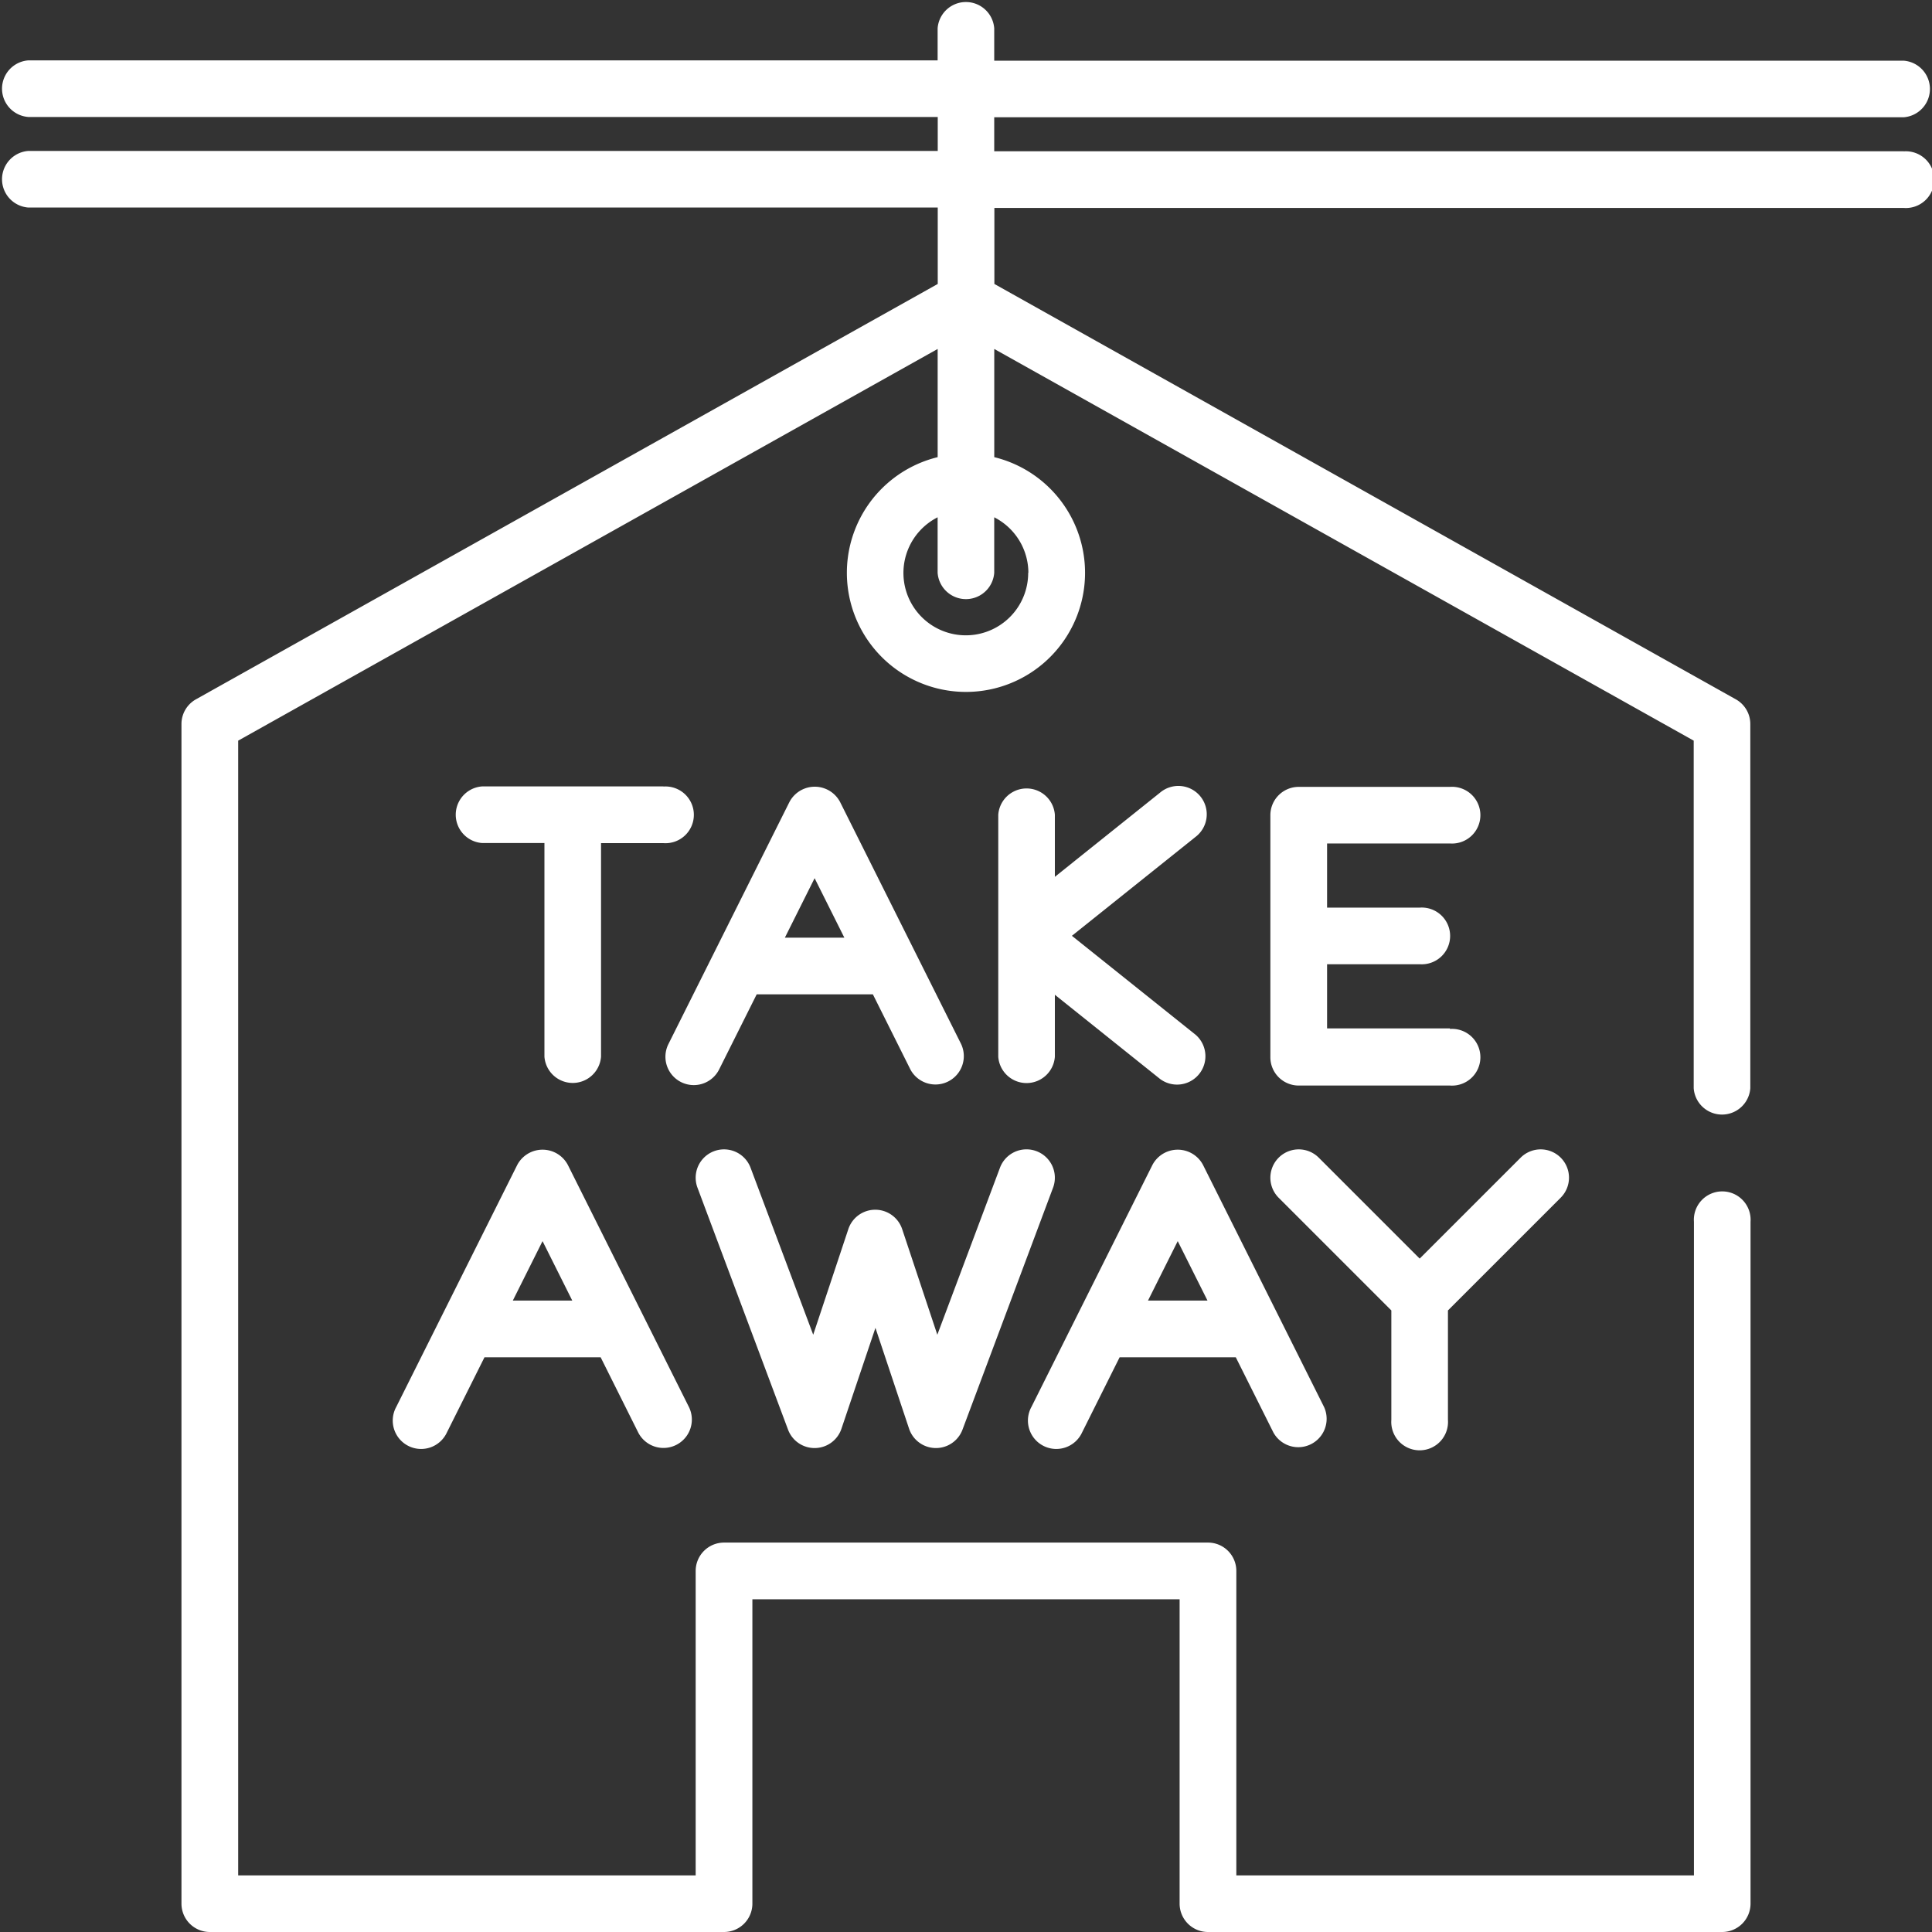
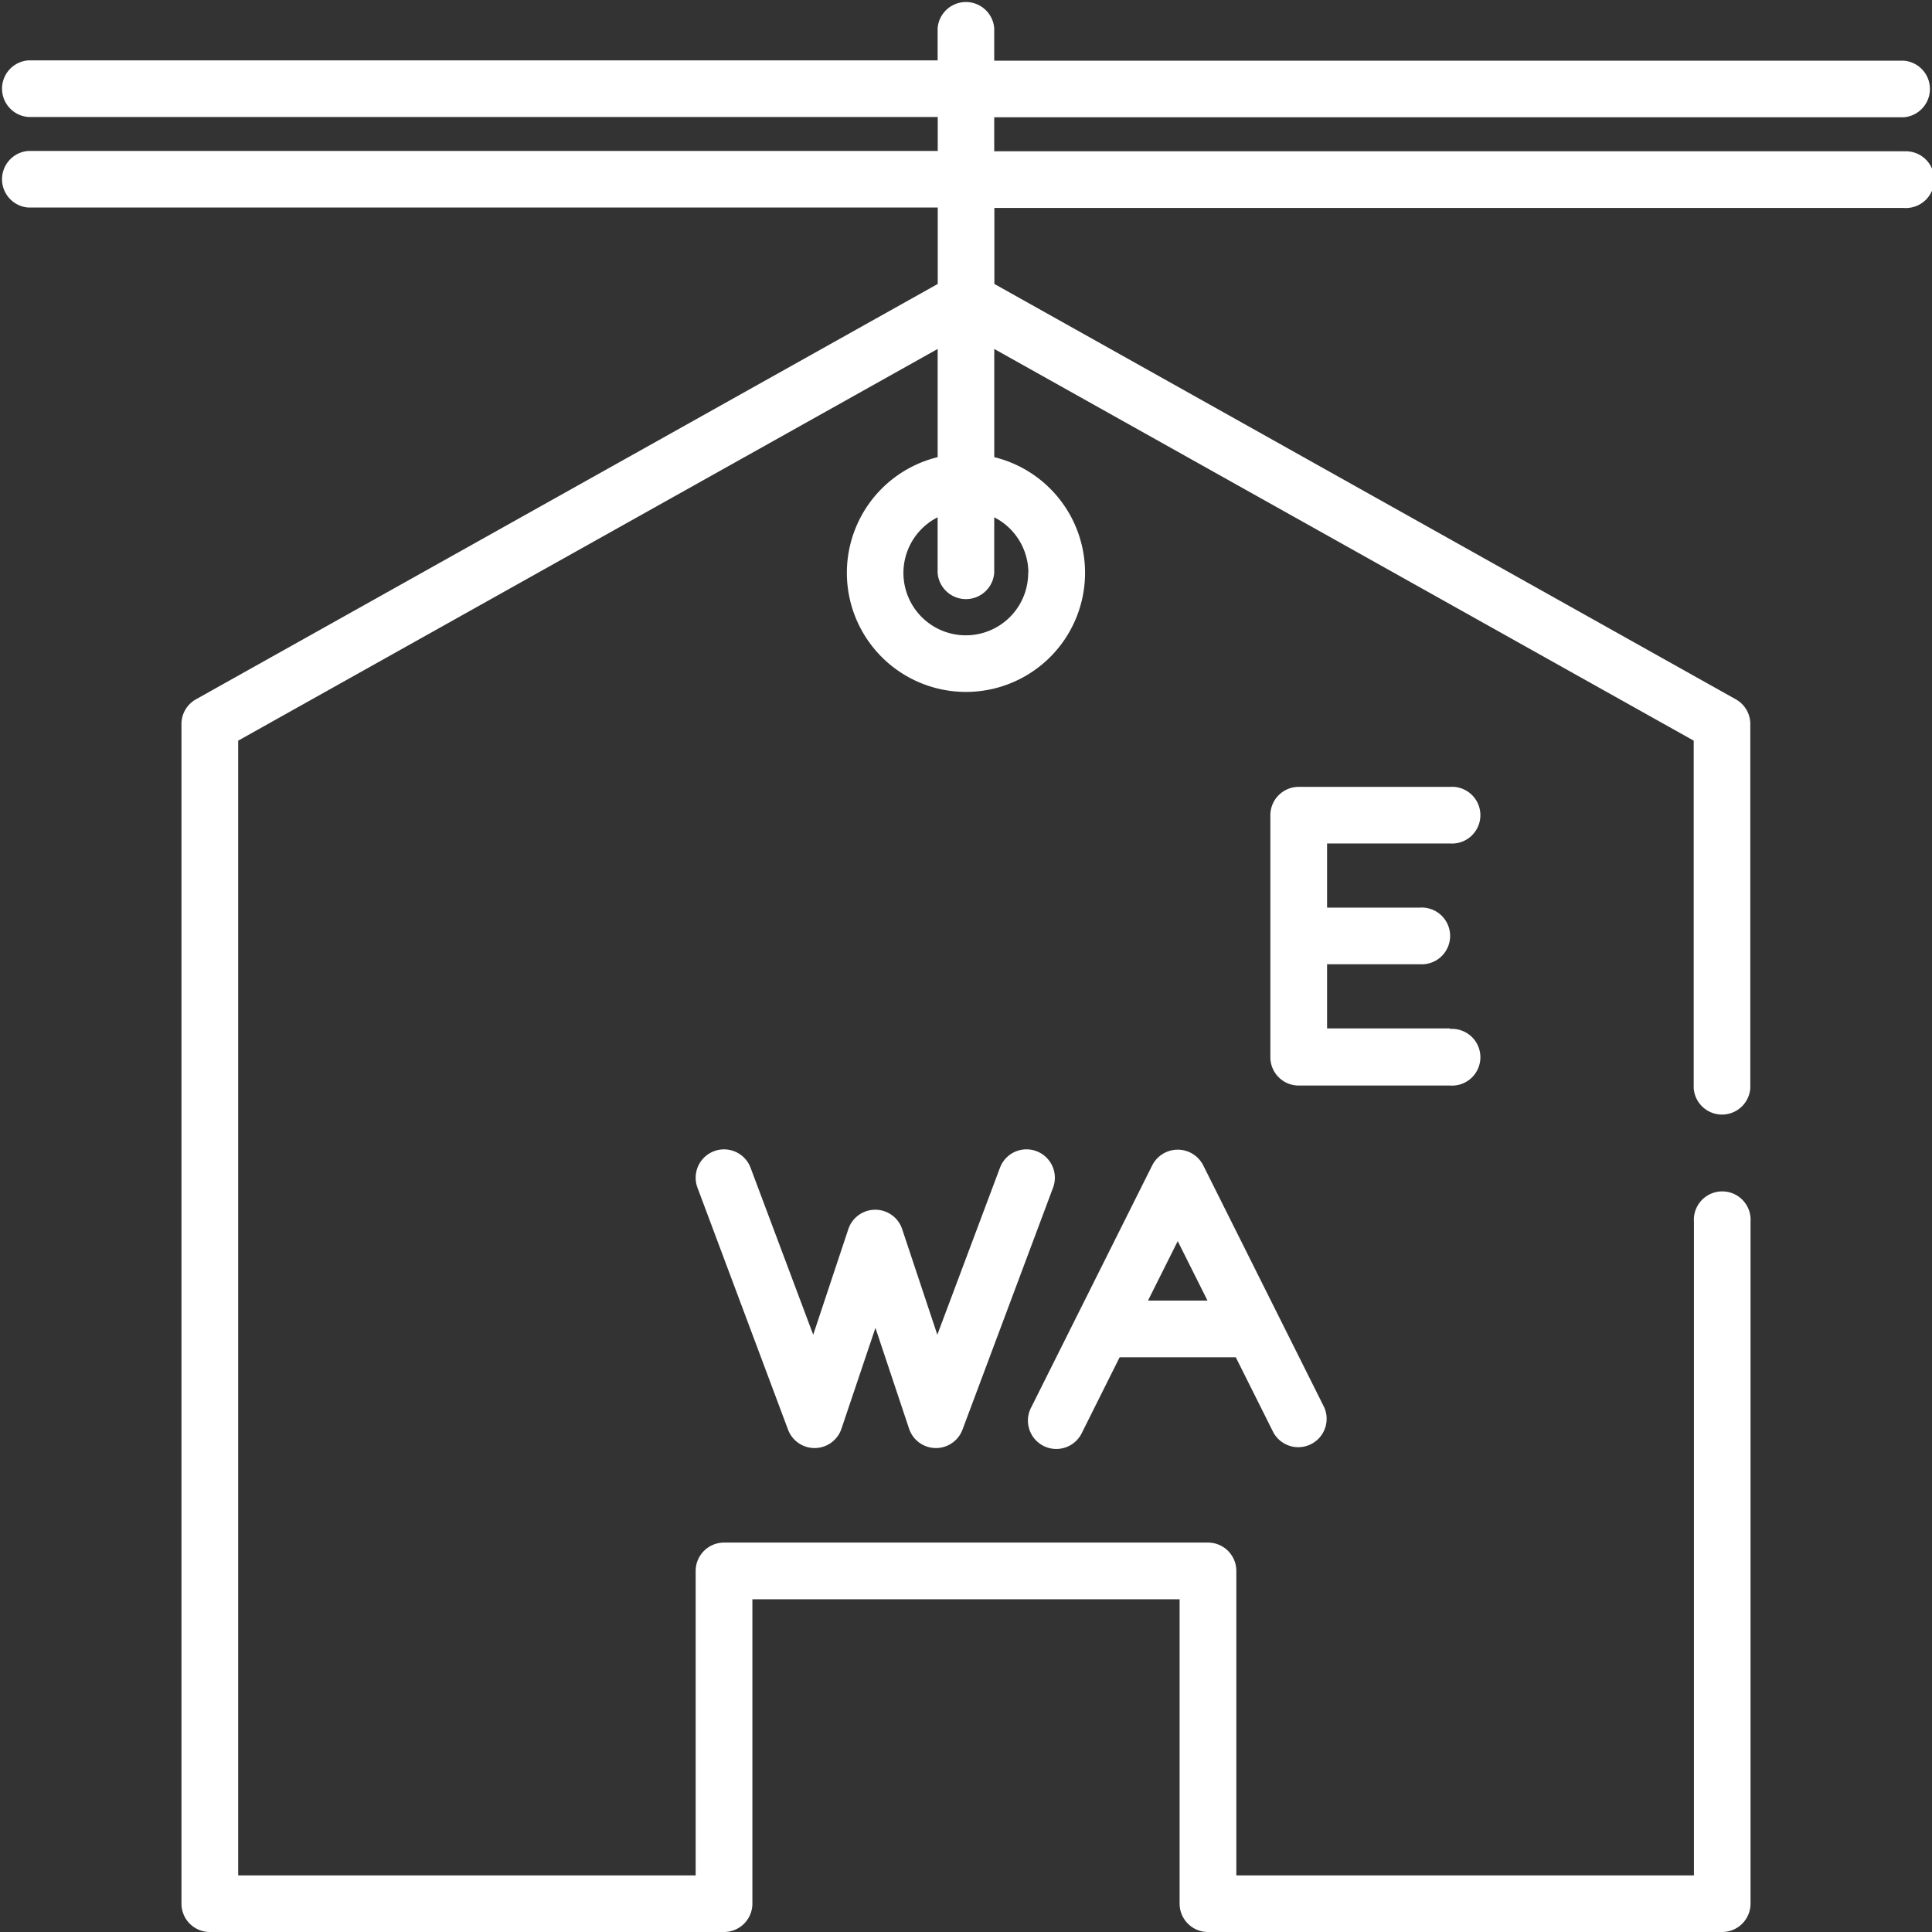
<svg xmlns="http://www.w3.org/2000/svg" id="Capa_1" data-name="Capa 1" viewBox="0 0 512 512">
  <rect x="0" y="0" width="512" height="512" fill="#333333" stroke="none" />
  <defs>
    <style>.cls-1{fill:#fff;}</style>
  </defs>
  <title>005-take-away-white</title>
-   <path class="cls-1" d="M175.84,208.41H127.75a7.52,7.52,0,0,0,0,15h16.53v56.61a7.52,7.52,0,0,0,15,0V223.44h16.53a7.52,7.52,0,1,0,0-15Z" />
-   <path class="cls-1" d="M254.71,276.69l-32.07-64.13a7.58,7.58,0,0,0-13.44,0l-32.06,64.13a7.51,7.51,0,1,0,13.44,6.72l9.95-19.9h30.79l9.94,19.9a7.52,7.52,0,0,0,13.45-6.72ZM208,248.49l7.88-15.76,7.88,15.76Z" />
-   <path class="cls-1" d="M182.57,372.87,150.5,308.75a7.58,7.58,0,0,0-13.44,0L105,372.87a7.52,7.52,0,1,0,13.44,6.73l9.95-19.9h30.79l9.94,19.9a7.52,7.52,0,0,0,13.45-6.73Zm-46.67-28.2,7.88-15.76,7.88,15.76Z" />
  <path class="cls-1" d="M350.89,372.87l-32.06-64.12a7.58,7.58,0,0,0-13.44,0l-32.06,64.12a7.52,7.52,0,1,0,13.44,6.73l9.94-19.9H327.5l9.95,19.9a7.52,7.52,0,0,0,13.44-6.73Zm-46.66-28.2,7.88-15.76L320,344.67Z" />
-   <path class="cls-1" d="M316.8,274.18,284.06,248l32.74-26.19a7.52,7.52,0,1,0-9.39-11.74l-27.86,22.3V215.92a7.52,7.52,0,0,0-15,0v64.13a7.52,7.52,0,0,0,15,0V263.62l27.86,22.3a7.52,7.52,0,0,0,9.39-11.74Z" />
  <path class="cls-1" d="M384.25,272.53H351.69v-17h24.54a7.52,7.52,0,1,0,0-15H351.69v-17h32.56a7.52,7.52,0,1,0,0-15H344.17a7.51,7.51,0,0,0-7.51,7.51v64.13a7.51,7.51,0,0,0,7.51,7.51h40.08a7.52,7.52,0,1,0,0-15Z" />
  <path class="cls-1" d="M274.67,305.07a7.5,7.5,0,0,0-9.67,4.4l-16.6,44.25-9.32-28a7.52,7.52,0,0,0-14.26,0l-9.31,28-16.6-44.25a7.51,7.51,0,1,0-14.07,5.28l24,64.12a7.51,7.51,0,0,0,14.16-.26L232,351.9l8.91,26.71a7.51,7.51,0,0,0,14.16.26l24-64.12A7.52,7.52,0,0,0,274.67,305.07Z" />
-   <path class="cls-1" d="M413.61,306.8a7.51,7.51,0,0,0-10.63,0l-26.75,26.74L349.49,306.8a7.51,7.51,0,1,0-10.63,10.62l29.86,29.86v29a7.52,7.52,0,1,0,15,0v-29l29.86-29.86A7.5,7.5,0,0,0,413.61,306.8Z" />
  <path class="cls-1" d="M504.48,40.08h-241v-9h241a7.52,7.52,0,0,0,0-15h-241V7.51a7.52,7.52,0,0,0-15,0V16H7.51a7.52,7.52,0,0,0,0,15h241v9H7.51a7.52,7.52,0,0,0,0,15h241V75.25L51.94,185.32a7.5,7.5,0,0,0-3.85,6.56V504.49A7.52,7.52,0,0,0,55.61,512H191.87a7.52,7.52,0,0,0,7.52-7.51V423.83H312.61v80.66a7.52,7.52,0,0,0,7.52,7.51H456.39a7.52,7.52,0,0,0,7.52-7.51V323.8a7.52,7.52,0,1,0-15,0V497H327.64V416.31a7.51,7.51,0,0,0-7.52-7.51H191.88a7.52,7.52,0,0,0-7.52,7.51V497H63.12V196.28L248.49,92.48v28.67a31.56,31.56,0,1,0,15,0V92.48l185.36,103.8V288.4a7.52,7.52,0,0,0,15,0V191.88a7.5,7.5,0,0,0-3.85-6.56L263.52,75.25V55.11h241a7.52,7.52,0,1,0,0-15Zm-232,111.72a16.53,16.53,0,1,1-24-14.71V151.8a7.52,7.52,0,0,0,15,0V137.09A16.54,16.54,0,0,1,272.53,151.8Z" />
</svg>